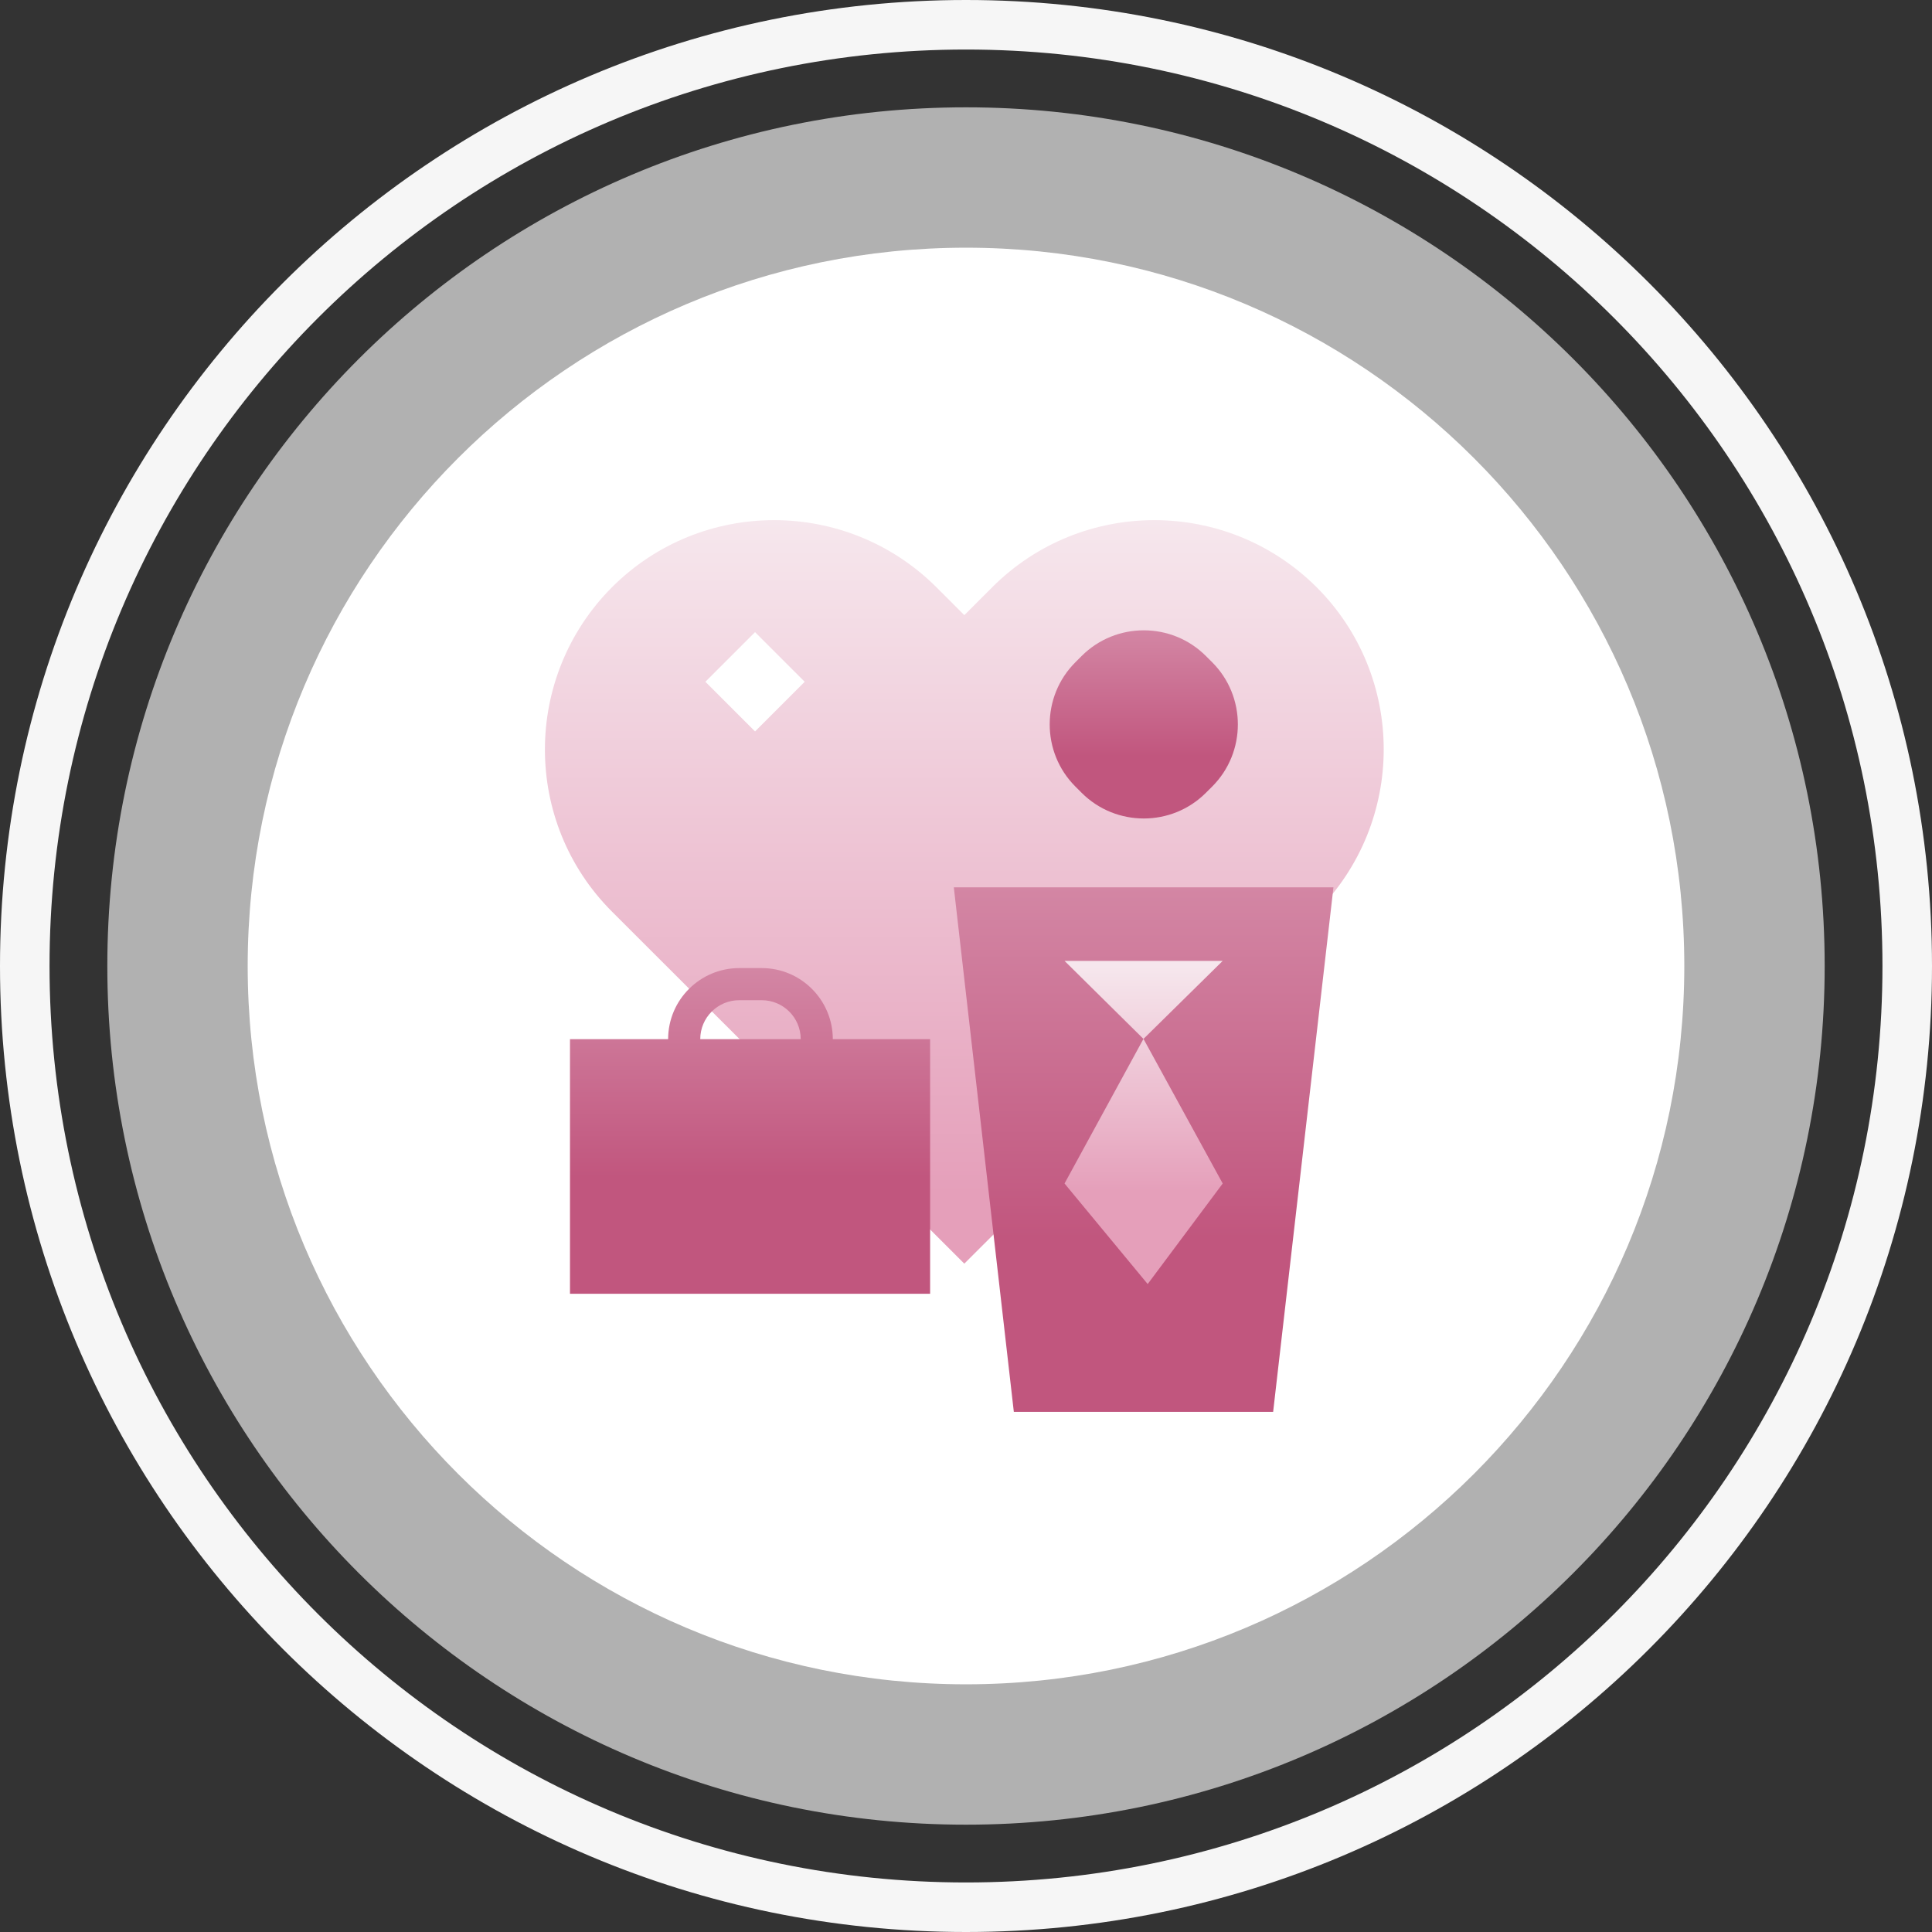
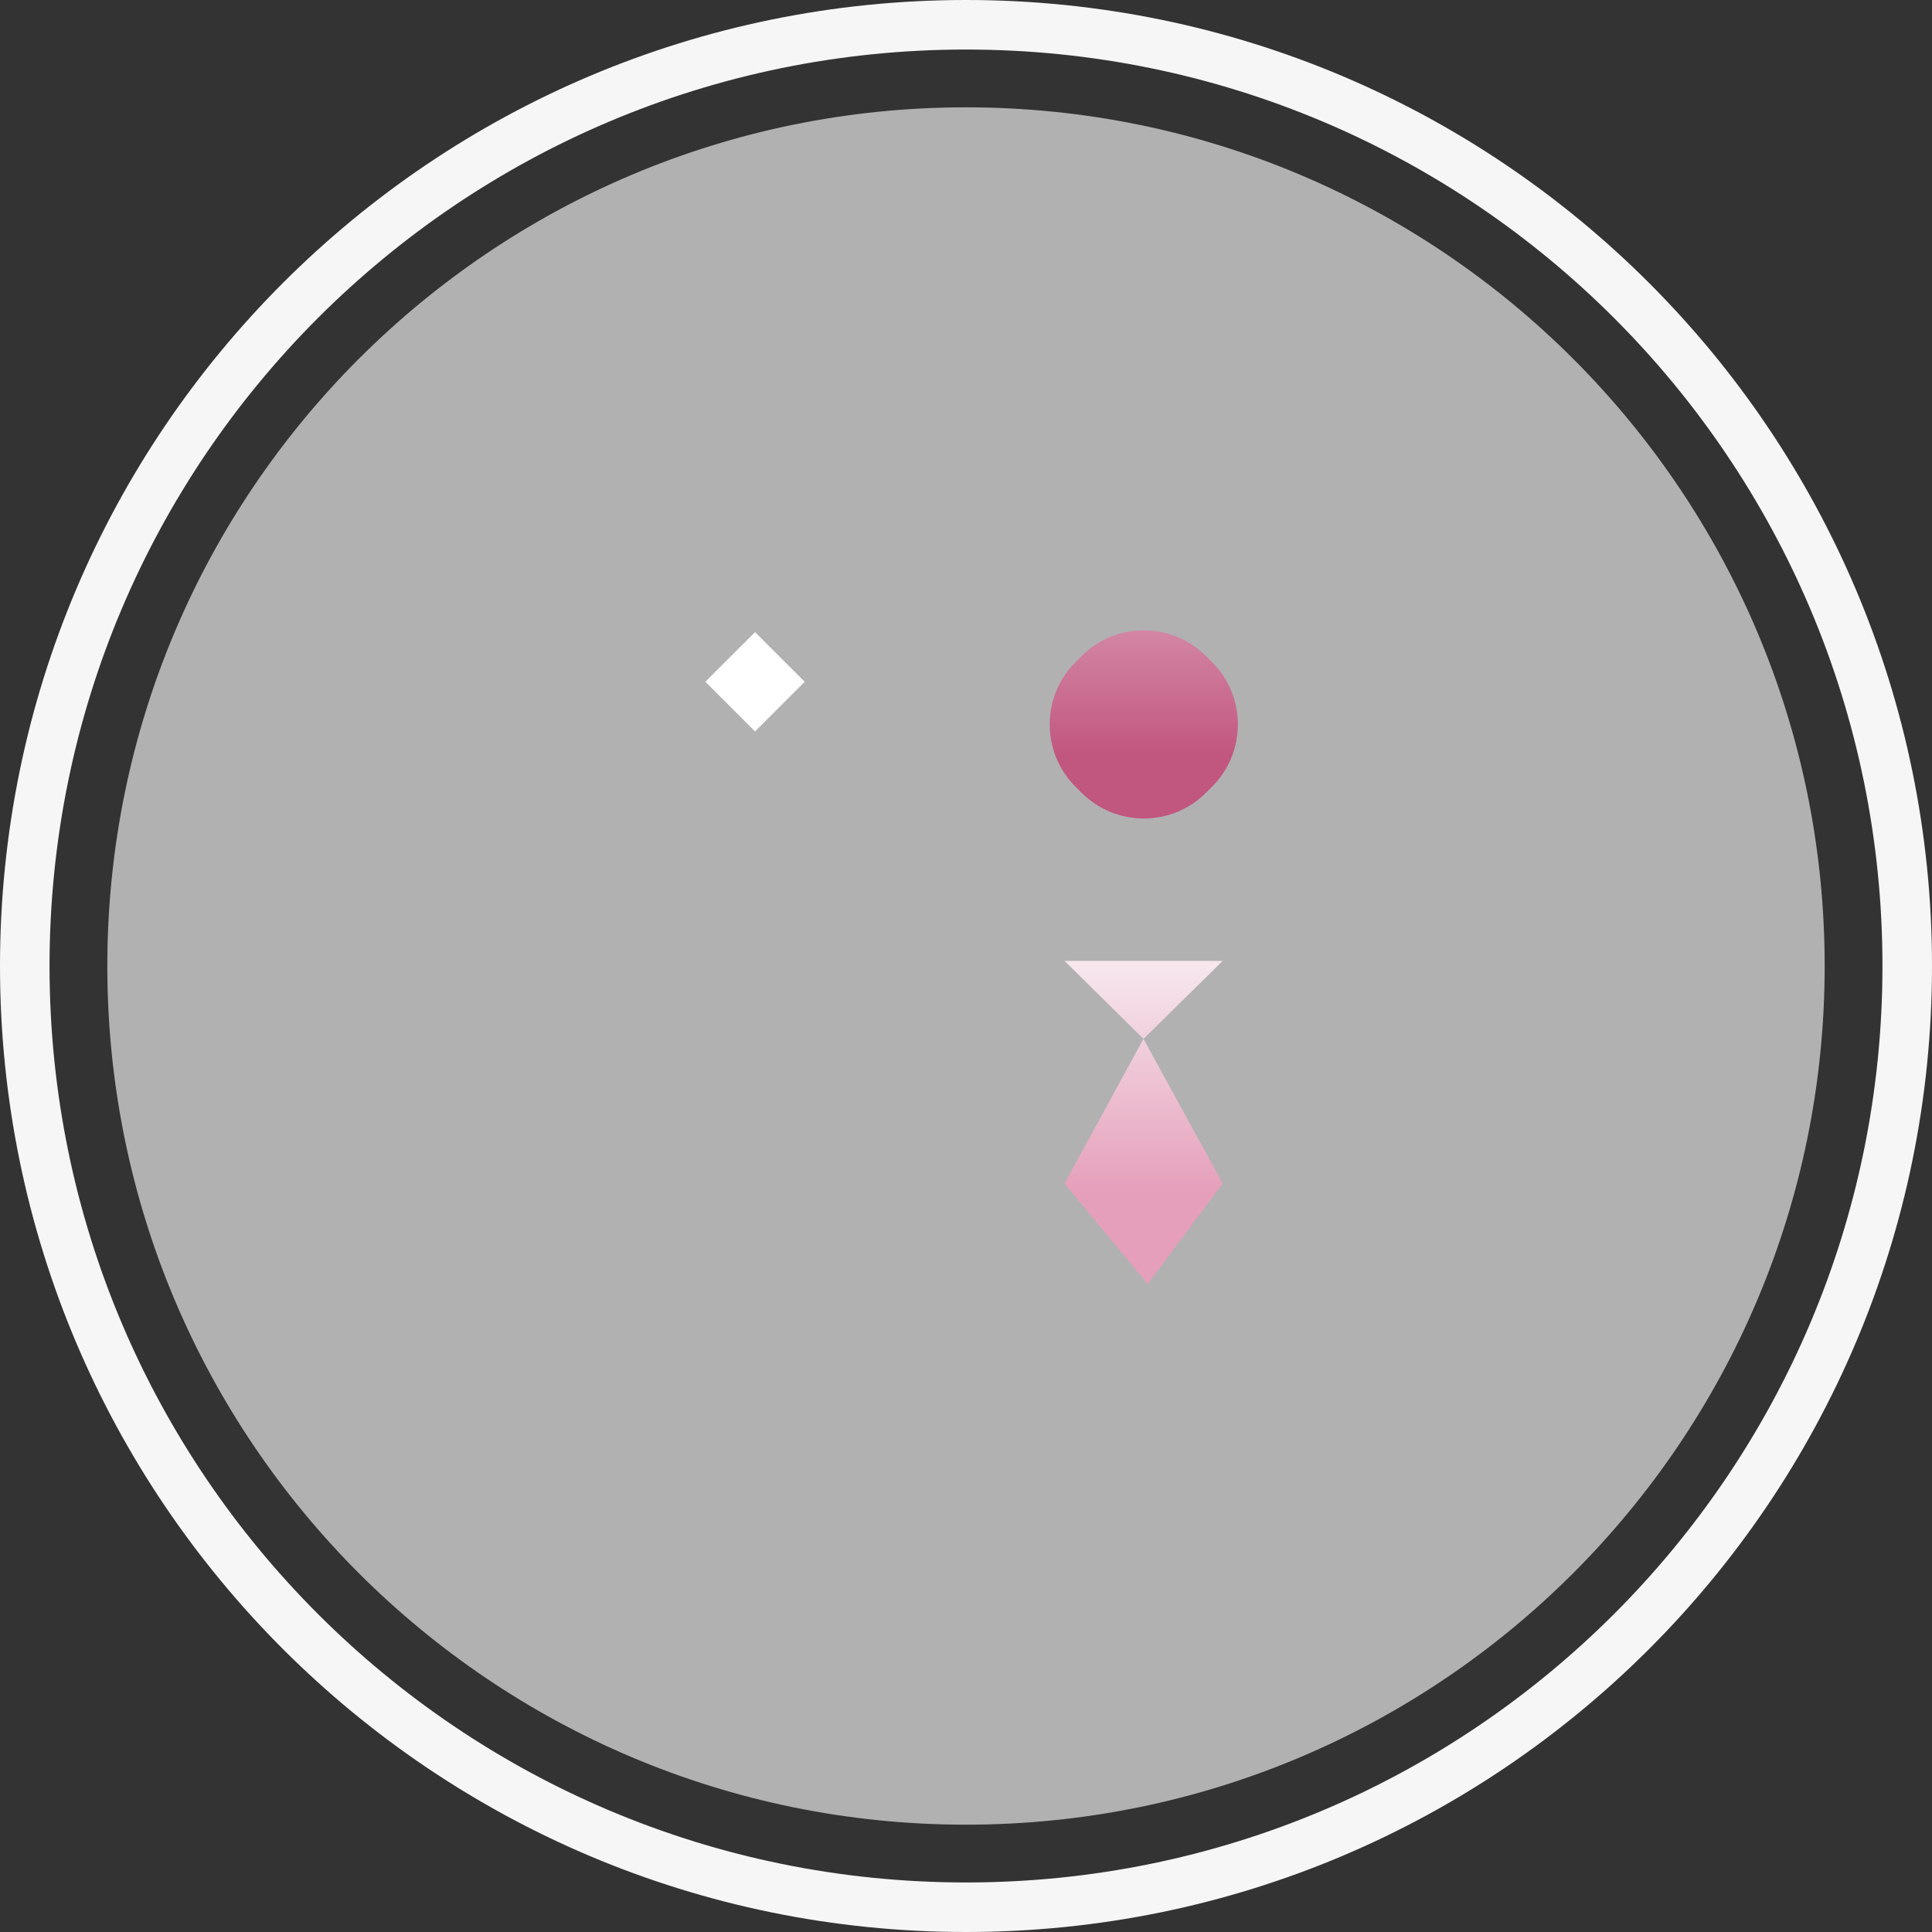
<svg xmlns="http://www.w3.org/2000/svg" width="78" height="78" viewBox="0 0 78 78" fill="none">
  <rect x="0" y="0" width="78" height="78" fill="#333333" stroke="none" />
  <g clip-path="url(#clip0_1815_40920)">
    <path fill-rule="evenodd" clip-rule="evenodd" d="M39 76C59.434 76 76 59.434 76 39C76 18.566 59.434 2 39 2C18.566 2 2 18.566 2 39C2 59.434 18.566 76 39 76ZM39 78C60.539 78 78 60.539 78 39C78 17.461 60.539 0 39 0C17.461 0 0 17.461 0 39C0 60.539 17.461 78 39 78Z" fill="#F6F6F6" />
    <path opacity="0.7" d="M73.667 39C73.667 58.146 58.146 73.667 39 73.667C19.854 73.667 4.333 58.146 4.333 39C4.333 19.854 19.854 4.333 39 4.333C58.146 4.333 73.667 19.854 73.667 39Z" fill="#E7E7E7" />
-     <path d="M68 39C68 55.016 55.016 68 39 68C22.984 68 10 55.016 10 39C10 22.984 22.984 10 39 10C55.016 10 68 22.984 68 39Z" fill="white" />
  </g>
-   <path d="M38.932 51.017L24.708 36.805C21.097 33.195 21.097 27.331 24.708 23.708C28.319 20.097 34.183 20.097 37.805 23.708L38.932 24.835L40.059 23.708C43.669 20.097 49.533 20.097 53.156 23.708C56.767 27.319 56.767 33.183 53.156 36.805L38.932 51.017Z" fill="url(#paint0_linear_1815_40920)" />
  <path d="M48.685 26.484L48.94 26.738C50.321 28.119 50.321 30.373 48.94 31.754L48.685 32.008C47.304 33.39 45.051 33.39 43.669 32.008L43.415 31.754C42.034 30.373 42.034 28.119 43.415 26.738L43.669 26.484C45.051 25.102 47.304 25.102 48.685 26.484Z" fill="url(#paint1_linear_1815_40920)" />
-   <path d="M40.931 57.001L38.508 35.823H53.835L51.4 57.001H40.931Z" fill="url(#paint2_linear_1815_40920)" />
  <path fill-rule="evenodd" clip-rule="evenodd" d="M46.164 41.943L42.978 38.793H49.364L46.166 41.943L49.364 47.781L46.335 51.84L42.978 47.781L46.164 41.943Z" fill="url(#paint3_linear_1815_40920)" />
  <path d="M30.483 25.521L28.478 27.525L30.483 29.53L32.488 27.525L30.483 25.521Z" fill="white" />
-   <path fill-rule="evenodd" clip-rule="evenodd" d="M32.327 41.953C32.326 41.084 31.622 40.381 30.753 40.381H29.845C28.975 40.381 28.272 41.084 28.271 41.953H32.327ZM26.974 41.953C26.975 40.361 28.271 39.084 29.845 39.084H30.753C32.345 39.084 33.622 40.38 33.623 41.953H37.551V52.233H23.012V41.953H26.974Z" fill="url(#paint4_linear_1815_40920)" />
  <defs>
    <linearGradient id="paint0_linear_1815_40920" x1="42.489" y1="21" x2="42.489" y2="52" gradientUnits="userSpaceOnUse">
      <stop stop-color="#F6E7ED" />
      <stop offset="0.878" stop-color="#E59FBA" />
    </linearGradient>
    <linearGradient id="paint1_linear_1815_40920" x1="46.177" y1="25.448" x2="46.177" y2="33.044" gradientUnits="userSpaceOnUse">
      <stop stop-color="#D386A4" />
      <stop offset="0.669" stop-color="#C1567E" />
    </linearGradient>
    <linearGradient id="paint2_linear_1815_40920" x1="46.172" y1="35.823" x2="46.172" y2="57.001" gradientUnits="userSpaceOnUse">
      <stop stop-color="#D386A4" />
      <stop offset="0.669" stop-color="#C1567E" />
    </linearGradient>
    <linearGradient id="paint3_linear_1815_40920" x1="46.842" y1="39" x2="46.842" y2="51" gradientUnits="userSpaceOnUse">
      <stop stop-color="#F6E7ED" />
      <stop offset="0.759" stop-color="#E59FBA" />
    </linearGradient>
    <linearGradient id="paint4_linear_1815_40920" x1="30.281" y1="39.084" x2="30.281" y2="52.233" gradientUnits="userSpaceOnUse">
      <stop stop-color="#D386A4" />
      <stop offset="0.642" stop-color="#C1567E" />
    </linearGradient>
    <clipPath id="clip0_1815_40920">
      <rect width="78" height="78" fill="white" />
    </clipPath>
  </defs>
</svg>